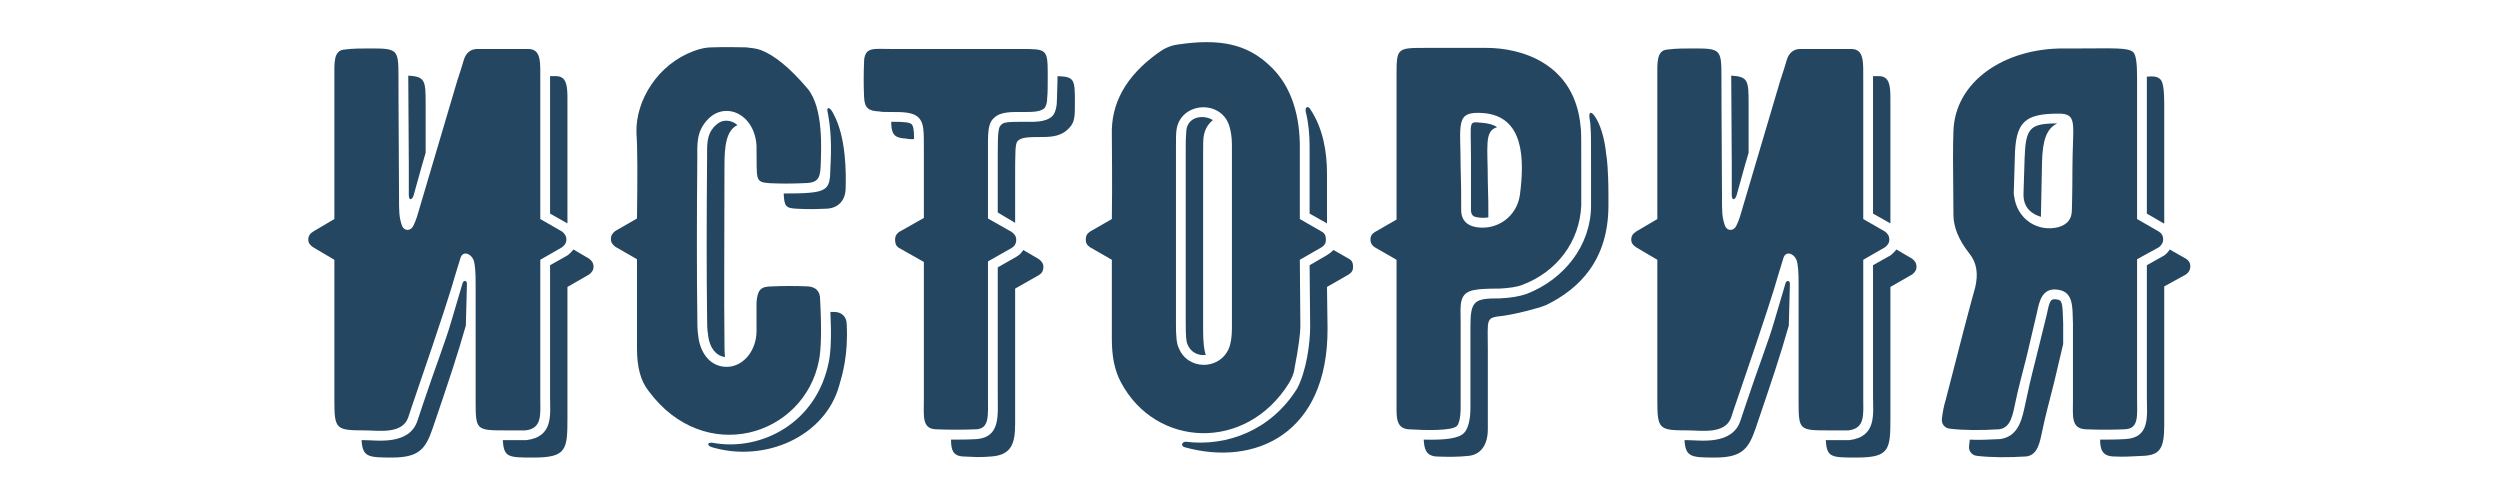
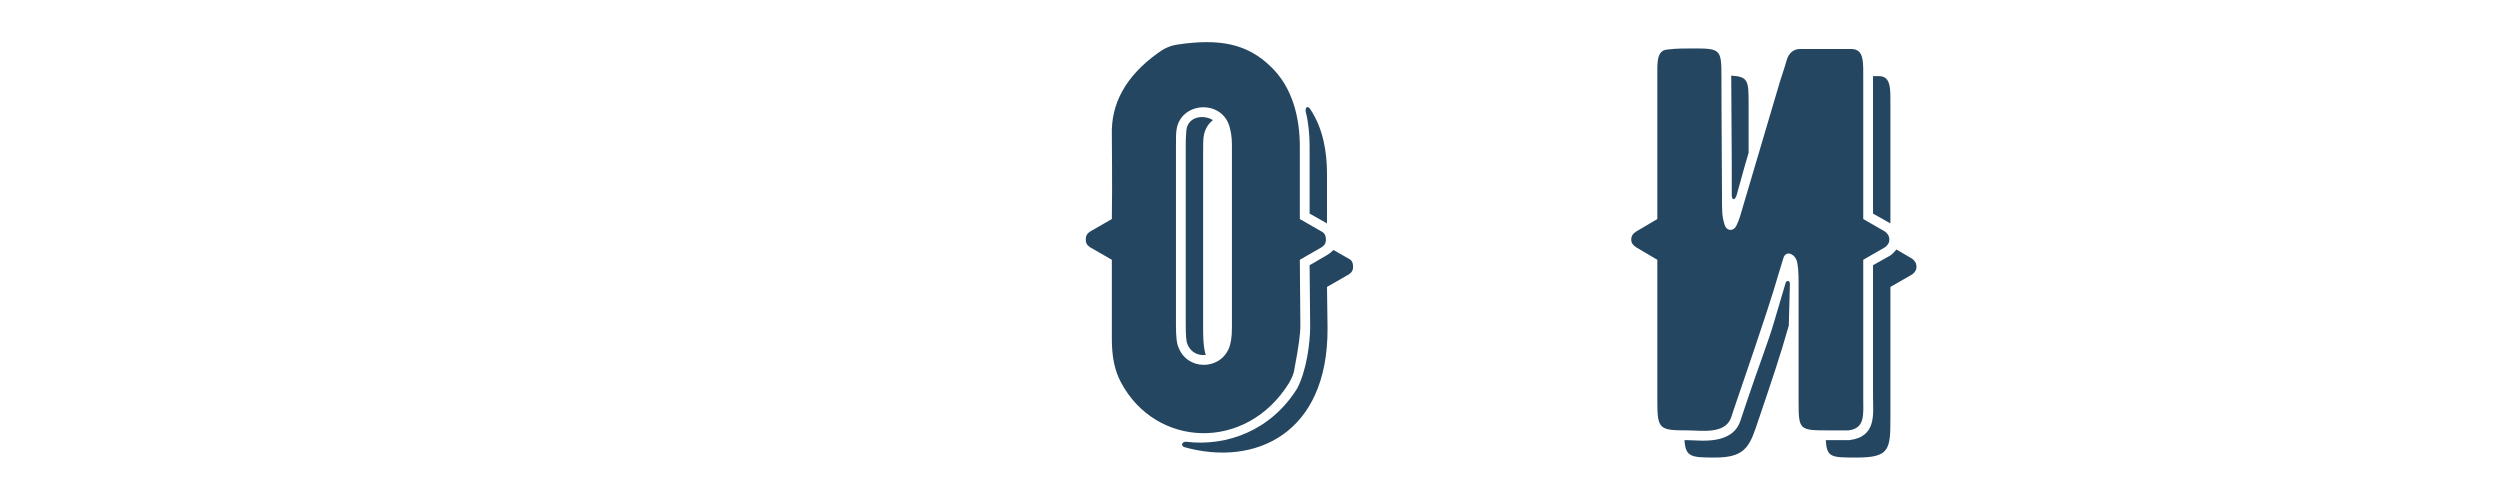
<svg xmlns="http://www.w3.org/2000/svg" width="100%" height="100%" viewBox="0 0 2363 473" xml:space="preserve" style="fill-rule:evenodd;clip-rule:evenodd;stroke-linejoin:round;stroke-miterlimit:2;">
  <g transform="matrix(2.292,0,0,2.292,-268.659,-151.298)">
-     <path d="M246.369,161.493C245.025,162.389 244.352,163.285 244.352,164.854C244.352,166.198 245.025,167.094 246.369,167.991L255.107,173.144L255.107,231.174C255.107,243.049 255.779,243.497 267.654,243.497C273.032,243.497 283.114,245.29 285.579,238.12C286.027,236.552 286.699,234.759 287.819,231.398C299.918,196.222 303.727,183.898 304.624,180.538C305.52,177.849 306.192,175.16 307.088,172.472C307.984,169.335 311.345,170.455 312.465,173.144C313.138,174.936 313.362,178.073 313.362,182.778L313.362,231.398C313.362,243.497 313.586,243.497 326.133,243.497L333.975,243.497C340.921,242.601 340.024,237 340.024,229.83L340.024,173.144L348.987,167.991C350.107,167.094 350.779,166.198 350.779,164.854C350.779,163.285 350.107,162.389 348.987,161.493L340.024,156.34L340.024,98.757C340.024,91.811 340.473,86.434 335.319,86.21L314.034,86.21C311.345,86.21 309.329,87.778 308.432,90.915C307.984,92.484 307.088,95.396 305.744,99.429L289.164,155.443C288.716,156.788 288.267,157.908 287.819,158.804C286.699,161.493 283.786,161.493 282.89,158.804C281.77,155.219 281.77,153.651 281.77,146.257C281.546,112.873 281.546,96.517 281.546,97.413C281.546,86.434 281.098,85.986 270.119,85.986C266.31,85.986 262.725,85.986 259.364,86.434C254.659,86.658 255.107,92.259 255.107,97.413L255.107,156.34L246.369,161.493ZM285.579,97.189L285.803,133.71L285.803,146.481C285.803,148.722 287.147,148.722 287.819,146.481L291.18,134.382L292.749,129.005L292.749,108.616C292.749,99.205 292.524,97.637 285.579,97.189ZM344.057,154.099L351.227,158.132L351.227,109.96C351.227,103.014 351.675,97.413 346.522,97.413L344.057,97.413L344.057,154.099ZM360.189,172.696L353.692,168.887C353.02,169.783 352.123,170.679 351.227,171.351L344.057,175.384L344.057,229.83C344.057,236.776 345.626,246.186 334.199,247.53L324.565,247.53C325.013,254.7 326.805,254.7 337.336,254.7C351.003,254.7 351.227,251.339 351.227,238.12L351.227,184.347L360.189,179.193C361.31,178.297 361.982,177.401 361.982,176.057C361.982,174.488 361.31,173.592 360.189,172.696ZM307.984,182.778L303.279,198.686C301.039,206.528 296.782,217.283 291.628,232.743L289.388,239.464C286.027,249.771 272.583,247.53 267.654,247.53L266.31,247.53C266.758,254.476 268.999,254.7 278.857,254.7C290.06,254.7 292.749,251.115 295.661,242.601C302.831,221.54 305.744,212.802 309.329,200.255L309.777,183.002C309.777,181.658 308.432,181.434 307.984,182.778Z" style="fill:rgb(37,70,97);fill-rule:nonzero;" />
-     <path d="M455.413,189.276C455.413,186.139 453.621,184.347 450.484,184.123C445.331,183.898 440.178,183.898 435.472,184.123C430.767,184.123 429.647,185.691 429.199,190.62L429.199,202.943C428.975,211.233 423.149,217.731 416.204,217.283C409.258,216.835 405.897,210.561 405.225,204.96C404.777,202.271 404.777,199.358 404.777,196.222C404.553,178.745 404.553,157.236 404.777,131.245C404.777,125.644 404.329,120.491 408.81,115.561C411.05,113.097 413.739,111.752 416.876,111.752C423.149,111.752 428.751,117.578 429.199,126.092C429.423,140.208 428.303,141.104 434.576,141.552C439.281,141.776 443.762,141.776 448.468,141.552C453.845,141.552 455.413,140.208 455.637,134.83C455.861,128.108 456.982,110.632 450.26,102.566C442.866,93.828 436.369,88.675 430.991,86.658C429.199,85.986 426.958,85.762 424.942,85.538C422.029,85.538 417.324,85.314 410.826,85.538C408.586,85.538 406.121,85.986 403.208,87.106C388.645,92.484 379.234,107.271 379.682,120.939C380.13,126.988 380.13,138.191 379.906,156.116L370.944,161.269C369.824,162.165 369.152,163.061 369.152,164.63C369.152,165.974 369.824,166.87 370.944,167.766L379.906,172.92L379.906,209.665C379.906,217.059 381.251,222.884 384.612,227.141C407.689,258.509 448.916,245.962 454.965,214.594C455.861,210.113 456.086,201.823 455.413,189.276ZM459.67,135.054C459.446,144.689 459.222,145.809 440.402,145.809C440.626,151.186 441.298,151.858 445.779,152.083C450.484,152.307 452.949,152.307 457.654,152.083C462.135,152.083 465.72,149.394 465.944,144.016C466.168,137.295 466.168,122.731 461.015,113.097C460.567,112.2 459.67,110.632 458.998,110.632C458.102,110.632 458.326,111.304 458.774,113.545C460.343,122.283 459.895,130.797 459.67,135.054ZM411.722,118.25C408.586,121.835 408.81,125.42 408.81,131.245C408.586,157.236 408.586,178.745 408.81,196.222C408.81,199.358 408.81,202.047 409.258,204.288L409.258,204.512C409.93,209.665 412.619,212.802 416.204,213.25C415.979,211.233 415.979,208.993 415.979,206.752C415.755,189.276 415.979,160.373 415.979,134.382C415.979,126.316 416.652,119.818 421.357,117.578C420.012,116.458 418.444,115.785 416.876,115.785C414.859,115.785 413.515,116.458 411.722,118.25ZM461.239,194.653L459.67,194.653C460.119,204.064 459.895,211.009 458.998,215.266C454.069,240.361 431.215,252.236 411.274,248.651C408.81,248.203 408.586,249.771 410.826,250.443C432.784,256.941 457.43,245.962 463.255,225.125C464.6,220.644 467.064,212.354 466.392,199.806C466.392,196.67 464.376,194.653 461.239,194.653Z" style="fill:rgb(37,70,97);fill-rule:nonzero;" />
-     <path d="M538.314,86.21L484.541,86.21C479.387,86.21 476.699,85.762 474.906,87.33C474.234,88.002 473.562,89.347 473.562,91.139C473.338,96.292 473.338,101.446 473.562,106.151C473.786,110.632 475.354,111.752 479.836,111.976C480.732,112.2 482.524,112.2 484.989,112.2C489.47,112.2 493.951,112.2 496.192,114.665C498.208,116.906 498.208,119.818 498.208,127.436L498.208,155.891L487.902,161.717C486.781,162.613 486.333,163.509 486.333,164.854C486.333,166.422 486.781,167.542 487.902,168.215L498.208,174.04L498.208,230.726C498.208,237.448 497.312,242.825 503.137,243.049C508.515,243.273 514.116,243.273 519.942,243.049C525.319,242.601 524.647,237.448 524.647,229.382L524.647,173.816L534.505,168.215C535.626,167.542 536.298,166.422 536.298,164.854C536.298,163.509 535.626,162.613 534.505,161.717L524.647,156.116L524.647,129.677C524.647,120.939 524.423,117.13 527.111,114.665C529.8,111.976 534.505,112.2 538.986,112.2C543.019,112.2 546.156,112.2 547.949,110.632C548.621,109.736 549.069,108.392 549.069,106.375C549.293,104.583 549.293,101.222 549.293,96.741C549.293,86.21 548.845,86.21 538.314,86.21ZM553.326,97.413C553.326,101.446 553.102,104.583 553.102,106.599C553.102,109.512 552.654,112.2 551.309,113.769C548.397,116.682 543.243,116.234 538.986,116.234C532.489,116.234 530.92,116.458 530.024,117.578C528.904,118.474 528.68,120.939 528.68,129.677L528.68,153.651L535.85,157.908L535.85,140.88C535.85,127.884 535.85,125.196 536.97,124.075C538.538,122.731 540.331,122.507 547.276,122.507C551.758,122.507 555.118,121.835 557.807,119.146C560.496,116.458 560.496,114.441 560.496,107.943C560.496,98.757 560.272,97.637 553.326,97.413ZM484.989,116.234L484.765,116.234L484.765,117.354C484.989,121.835 486.557,122.955 491.038,123.179C491.71,123.403 492.831,123.403 494.175,123.403C494.175,118.922 493.727,118.026 493.279,117.354C492.383,116.458 490.59,116.234 484.989,116.234ZM536.522,171.799L528.68,176.281L528.68,229.382C528.68,237.224 529.8,246.186 520.166,247.082C516.581,247.306 512.996,247.306 509.411,247.306C509.411,251.339 510.083,254.028 514.34,254.252C519.718,254.476 520.39,254.7 526.215,254.252C534.505,253.58 535.85,248.651 535.85,240.585L535.85,185.019L545.708,179.417C546.828,178.745 547.501,177.625 547.501,176.057C547.501,174.712 546.828,173.816 545.708,172.92L539.21,169.111C538.538,170.231 537.642,171.127 536.522,171.799Z" style="fill:rgb(37,70,97);fill-rule:nonzero;" />
    <path d="M653.255,156.34L653.255,126.54C653.255,114.665 650.342,101.894 640.932,93.156C631.522,84.193 620.319,81.729 602.618,84.418C599.706,84.866 597.241,85.986 594.552,88.002C581.557,97.413 575.283,108.616 575.732,121.835C575.732,128.108 575.956,139.983 575.732,156.34L566.769,161.493C565.425,162.389 564.977,163.285 564.977,164.854C564.977,166.198 565.425,167.094 566.769,167.991L575.732,173.144L575.732,205.856C575.732,213.026 576.852,218.851 579.541,223.781C593.88,250.667 631.073,252.46 648.774,224.005C649.894,221.988 650.79,220.196 651.014,218.179C652.807,208.993 653.479,203.167 653.479,200.703L653.255,173.144L662.217,167.991C663.562,167.094 664.01,166.198 664.01,164.854C664.01,163.285 663.562,162.165 662.217,161.493L653.255,156.34ZM623.904,209.889C619.871,218.851 606.875,218.627 603.291,209.441C602.394,207.648 602.17,204.288 602.17,199.806L602.17,126.764C602.17,123.179 602.17,120.939 602.394,119.594C603.963,108.167 620.543,106.823 624.128,117.802C624.8,120.042 625.248,122.507 625.248,125.644L625.248,201.375C625.248,204.96 624.8,207.873 623.904,209.889ZM657.288,154.099L664.458,158.132L664.458,137.743C664.458,128.781 662.889,119.146 657.736,111.304C656.616,109.288 655.272,110.184 655.72,112.2C656.84,116.682 657.288,121.611 657.288,126.54L657.288,154.099ZM606.427,120.042C606.203,123.179 606.203,124.075 606.203,126.764L606.203,199.806C606.203,204.512 606.427,206.976 606.875,207.873C608.22,211.457 611.581,212.802 614.493,212.354C613.821,210.785 613.373,207.2 613.373,202.495L613.373,129.453C613.373,125.868 613.373,123.627 613.597,122.283C614.045,119.37 615.39,117.13 617.406,115.561C613.597,113.097 606.875,113.993 606.427,120.042ZM673.42,172.696L667.147,169.111C666.25,170.007 665.354,170.679 664.234,171.351L657.288,175.384L657.512,200.703C657.512,207.648 655.944,219.075 652.135,226.245C641.38,243.497 623.232,250.219 606.427,248.203C604.635,247.979 603.963,249.995 605.755,250.443C634.658,258.509 664.906,245.066 664.682,201.375L664.458,184.347L673.42,179.193C674.764,178.297 675.213,177.401 675.213,176.057C675.213,174.488 674.764,173.368 673.42,172.696Z" style="fill:rgb(37,70,97);fill-rule:nonzero;" />
-     <path d="M769.316,135.502L769.316,150.738C768.644,165.75 759.234,178.073 745.118,183.45C742.878,184.347 739.741,184.795 735.708,185.019C730.554,185.019 727.194,185.243 726.073,185.467C718.455,186.363 719.576,191.74 719.576,198.91L719.576,234.087C719.576,238.12 718.904,240.809 718.007,241.705C715.991,243.722 705.012,243.497 698.066,243.049C692.689,242.601 693.137,237.672 693.137,232.295L693.137,173.144L684.175,167.991C683.055,167.318 682.382,166.198 682.382,164.854C682.382,163.285 683.055,162.389 684.175,161.717L693.137,156.564L693.137,96.965C693.137,85.986 693.361,85.762 704.564,85.762L730.33,85.762C743.774,85.762 766.852,91.587 769.092,118.698C769.316,119.37 769.316,124.972 769.316,135.502ZM743.998,146.481C746.014,131.245 745.566,113.993 728.986,112.649C717.111,111.752 719.576,116.682 719.576,135.278C719.8,148.049 719.8,138.863 719.8,153.203C720.024,156.788 722.04,159.028 726.073,159.7C734.587,161.045 742.654,155.443 743.998,146.481ZM779.623,129.901C779.847,130.573 780.519,136.175 780.519,146.705L780.519,150.738C780.519,173.592 768.196,185.243 754.977,191.74C752.064,193.085 742.205,195.549 737.276,196.222C729.658,197.118 730.779,196.894 730.779,210.113L730.779,243.049C730.779,249.771 727.642,253.58 722.712,254.028C718.455,254.476 713.974,254.476 709.269,254.252C705.236,253.804 704.564,251.115 704.34,247.306C713.078,247.53 718.679,246.858 720.92,244.618C722.712,242.825 723.609,239.016 723.609,234.087L723.609,200.703C723.609,189.948 725.177,189.052 735.708,189.052L735.932,189.052C740.637,188.828 743.998,188.156 746.687,187.259C762.37,181.21 773.349,167.094 773.349,150.738L773.349,135.502C773.349,124.524 773.349,120.267 773.125,118.474C773.125,117.13 772.901,115.785 772.677,114.441C772.453,112.2 773.349,111.752 774.918,113.993C776.934,116.906 778.951,122.507 779.623,129.901ZM734.587,118.474C729.21,120.042 730.779,126.316 730.779,141.104C731.003,152.755 731.003,145.585 731.003,155.667C729.658,155.891 728.09,155.891 726.746,155.667C724.729,155.443 724.057,154.771 723.833,152.979L723.833,131.469C723.833,114.889 722.488,116.234 728.762,116.682C731.003,116.906 733.019,117.354 734.587,118.474Z" style="fill:rgb(37,70,97);fill-rule:nonzero;" />
    <path d="M791.946,161.493C790.602,162.389 789.929,163.285 789.929,164.854C789.929,166.198 790.602,167.094 791.946,167.991L800.684,173.144L800.684,231.174C800.684,243.049 801.356,243.497 813.231,243.497C818.609,243.497 828.691,245.29 831.156,238.12C831.604,236.552 832.276,234.759 833.396,231.398C845.495,196.222 849.304,183.898 850.201,180.538C851.097,177.849 851.769,175.16 852.665,172.472C853.561,169.335 856.922,170.455 858.042,173.144C858.715,174.936 858.939,178.073 858.939,182.778L858.939,231.398C858.939,243.497 859.163,243.497 871.71,243.497L879.552,243.497C886.498,242.601 885.601,237 885.601,229.83L885.601,173.144L894.564,167.991C895.684,167.094 896.356,166.198 896.356,164.854C896.356,163.285 895.684,162.389 894.564,161.493L885.601,156.34L885.601,98.757C885.601,91.811 886.05,86.434 880.896,86.21L859.611,86.21C856.922,86.21 854.906,87.778 854.009,90.915C853.561,92.484 852.665,95.396 851.321,99.429L834.741,155.443C834.293,156.788 833.844,157.908 833.396,158.804C832.276,161.493 829.363,161.493 828.467,158.804C827.347,155.219 827.347,153.651 827.347,146.257C827.123,112.873 827.123,96.517 827.123,97.413C827.123,86.434 826.675,85.986 815.696,85.986C811.887,85.986 808.302,85.986 804.941,86.434C800.236,86.658 800.684,92.259 800.684,97.413L800.684,156.34L791.946,161.493ZM831.156,97.189L831.38,133.71L831.38,146.481C831.38,148.722 832.724,148.722 833.396,146.481L836.757,134.382L838.326,129.005L838.326,108.616C838.326,99.205 838.101,97.637 831.156,97.189ZM889.634,154.099L896.804,158.132L896.804,109.96C896.804,103.014 897.252,97.413 892.099,97.413L889.634,97.413L889.634,154.099ZM905.766,172.696L899.269,168.887C898.597,169.783 897.7,170.679 896.804,171.351L889.634,175.384L889.634,229.83C889.634,236.776 891.203,246.186 879.776,247.53L870.142,247.53C870.59,254.7 872.382,254.7 882.913,254.7C896.58,254.7 896.804,251.339 896.804,238.12L896.804,184.347L905.766,179.193C906.887,178.297 907.559,177.401 907.559,176.057C907.559,174.488 906.887,173.592 905.766,172.696ZM853.561,182.778L848.856,198.686C846.616,206.528 842.359,217.283 837.205,232.743L834.965,239.464C831.604,249.771 818.16,247.53 813.231,247.53L811.887,247.53C812.335,254.476 814.576,254.7 824.434,254.7C835.637,254.7 838.326,251.115 841.238,242.601C848.408,221.54 851.321,212.802 854.906,200.255L855.354,183.002C855.354,181.658 854.009,181.434 853.561,182.778Z" style="fill:rgb(37,70,97);fill-rule:nonzero;" />
-     <path d="M993.372,243.049C999.422,242.825 998.526,237.448 998.526,230.054L998.526,172.92L1007.49,167.991C1008.61,167.094 1009.28,166.198 1009.28,164.63C1009.28,163.285 1008.61,162.165 1007.49,161.493L998.526,156.34L998.526,97.637C998.526,92.035 998.078,88.675 996.957,87.554C994.941,85.538 988.443,85.986 975.448,85.986L968.054,85.986C943.632,85.986 923.467,99.653 922.795,120.042C922.571,126.092 922.571,133.934 922.795,154.547C922.795,159.7 925.035,165.078 929.292,170.455C932.429,174.264 933.101,178.969 931.757,184.571C929.74,191.74 925.707,206.976 919.658,230.726C918.762,233.639 918.314,236.328 918.09,238.344C917.641,240.585 918.986,242.601 921.45,242.825C927.5,243.497 934.222,243.497 941.615,243.049C946.545,242.377 947.217,237.224 948.561,230.95C949.233,227.589 950.802,221.54 953.042,212.802L957.299,194.653C958.196,190.396 959.316,184.571 965.814,185.467C972.311,186.363 971.863,192.413 972.087,199.358L972.087,230.95C972.087,237.672 971.191,242.825 977.464,243.049C982.618,243.273 987.995,243.273 993.372,243.049ZM1009.73,158.132L1009.73,108.84C1009.73,103.238 1009.28,99.877 1008.16,98.757C1006.82,97.413 1005.02,97.413 1002.56,97.637L1002.56,154.099L1009.5,158.132L1009.73,158.132ZM971.863,135.95C971.863,145.809 971.639,152.083 971.639,152.531C971.639,156.34 969.847,158.58 966.038,159.7C957.748,161.717 949.906,156.788 948.113,148.498C947.889,147.153 947.665,146.257 947.665,145.809L948.113,131.021C948.337,116.234 952.146,112.873 966.262,112.873C974.328,112.873 971.863,117.354 971.863,135.95ZM952.146,131.245L951.698,145.585C951.474,150.738 953.939,153.875 958.868,155.443L959.316,133.262C959.54,123.851 961.108,119.146 965.589,116.906C954.163,116.906 952.594,118.922 952.146,131.245ZM1018.69,172.696L1011.97,168.887C1011.52,169.783 1010.62,170.679 1009.73,171.351L1002.56,175.384L1002.56,230.054C1002.56,237.224 1004.13,246.634 993.597,247.082C990.236,247.306 986.651,247.306 983.29,247.306C983.29,251.339 984.186,254.028 988.667,254.252C993.821,254.476 995.165,254.252 1000.54,254.028C1007.94,253.804 1009.73,251.115 1009.73,241.257L1009.73,184.123L1018.69,179.193C1019.81,178.297 1020.48,177.401 1020.48,175.832C1020.48,174.488 1019.81,173.368 1018.69,172.696ZM965.365,189.5C962.901,189.052 962.453,189.948 961.332,195.549L956.851,213.698C954.611,222.436 953.266,228.486 952.594,231.847C951.25,237.896 950.13,245.962 942.064,247.082C937.358,247.306 933.325,247.53 929.516,247.306C929.516,248.203 929.292,248.875 929.292,249.547C928.844,251.788 930.189,253.804 932.653,254.028C938.703,254.7 945.424,254.7 952.818,254.252C957.748,253.58 958.42,248.427 959.764,242.153C960.436,238.792 962.005,232.743 964.245,224.005L968.054,207.873L968.054,199.358C967.83,190.62 967.606,189.724 965.365,189.5Z" style="fill:rgb(37,70,97);fill-rule:nonzero;" />
  </g>
</svg>